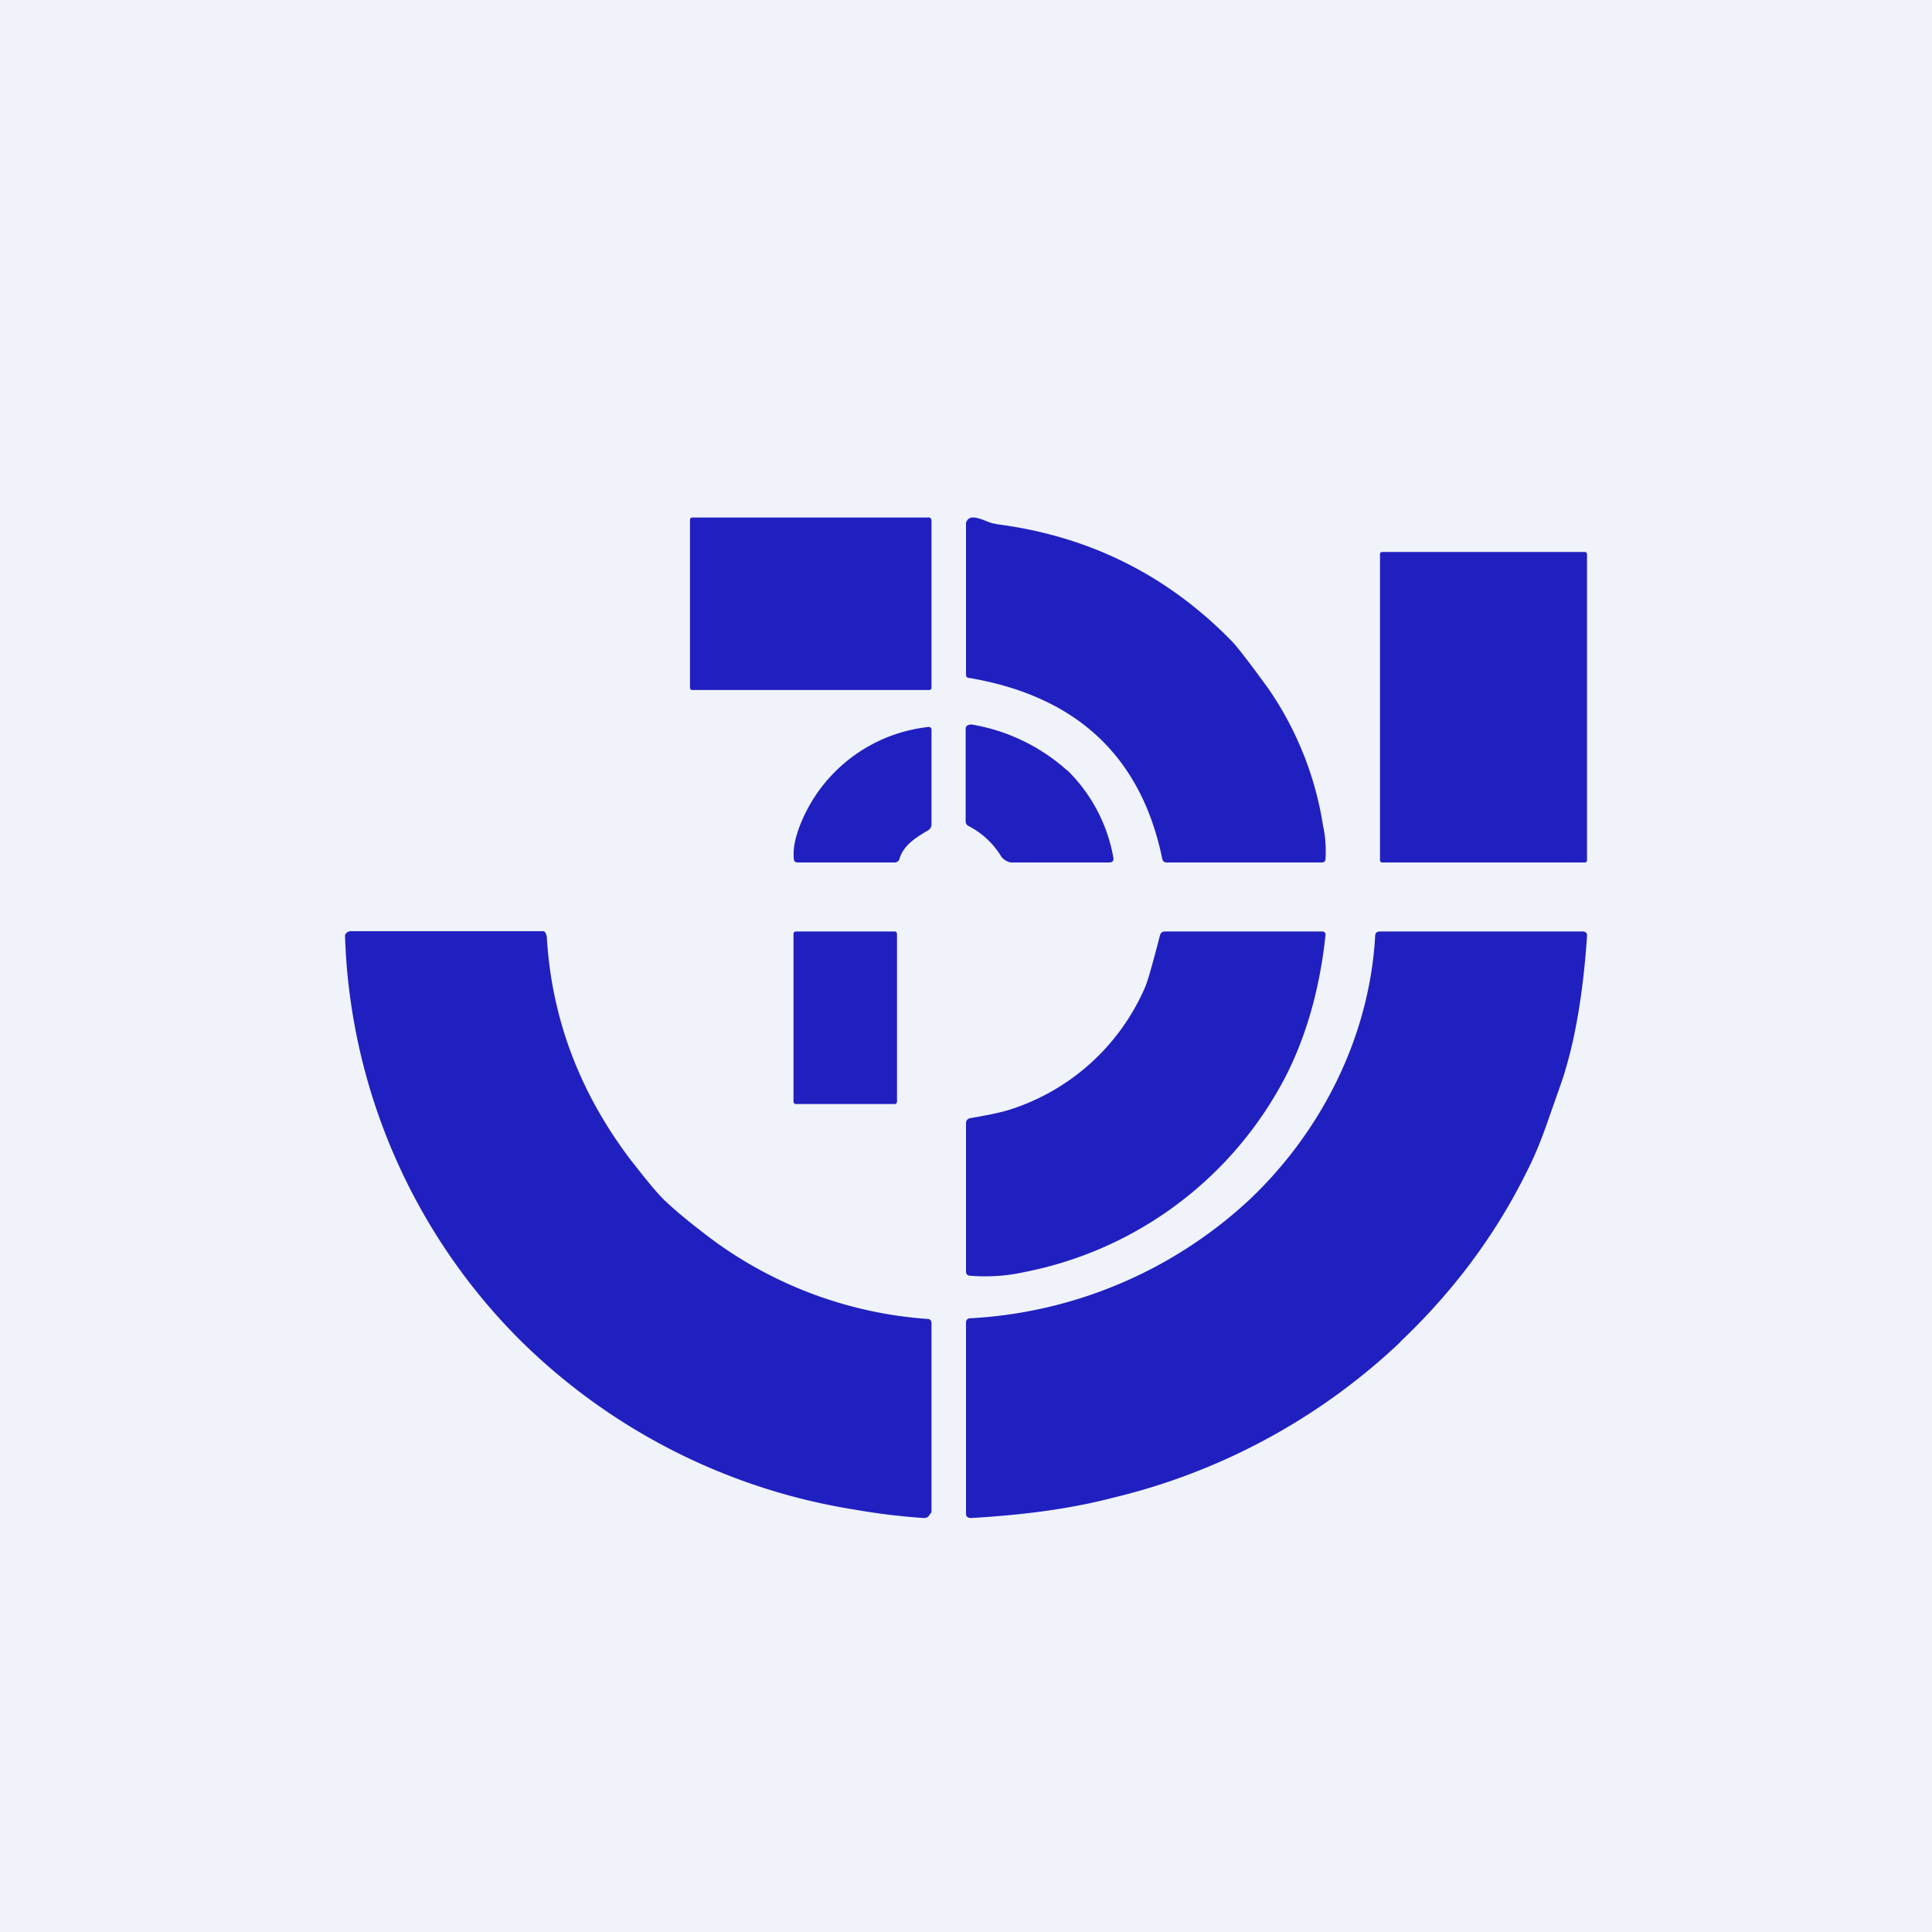
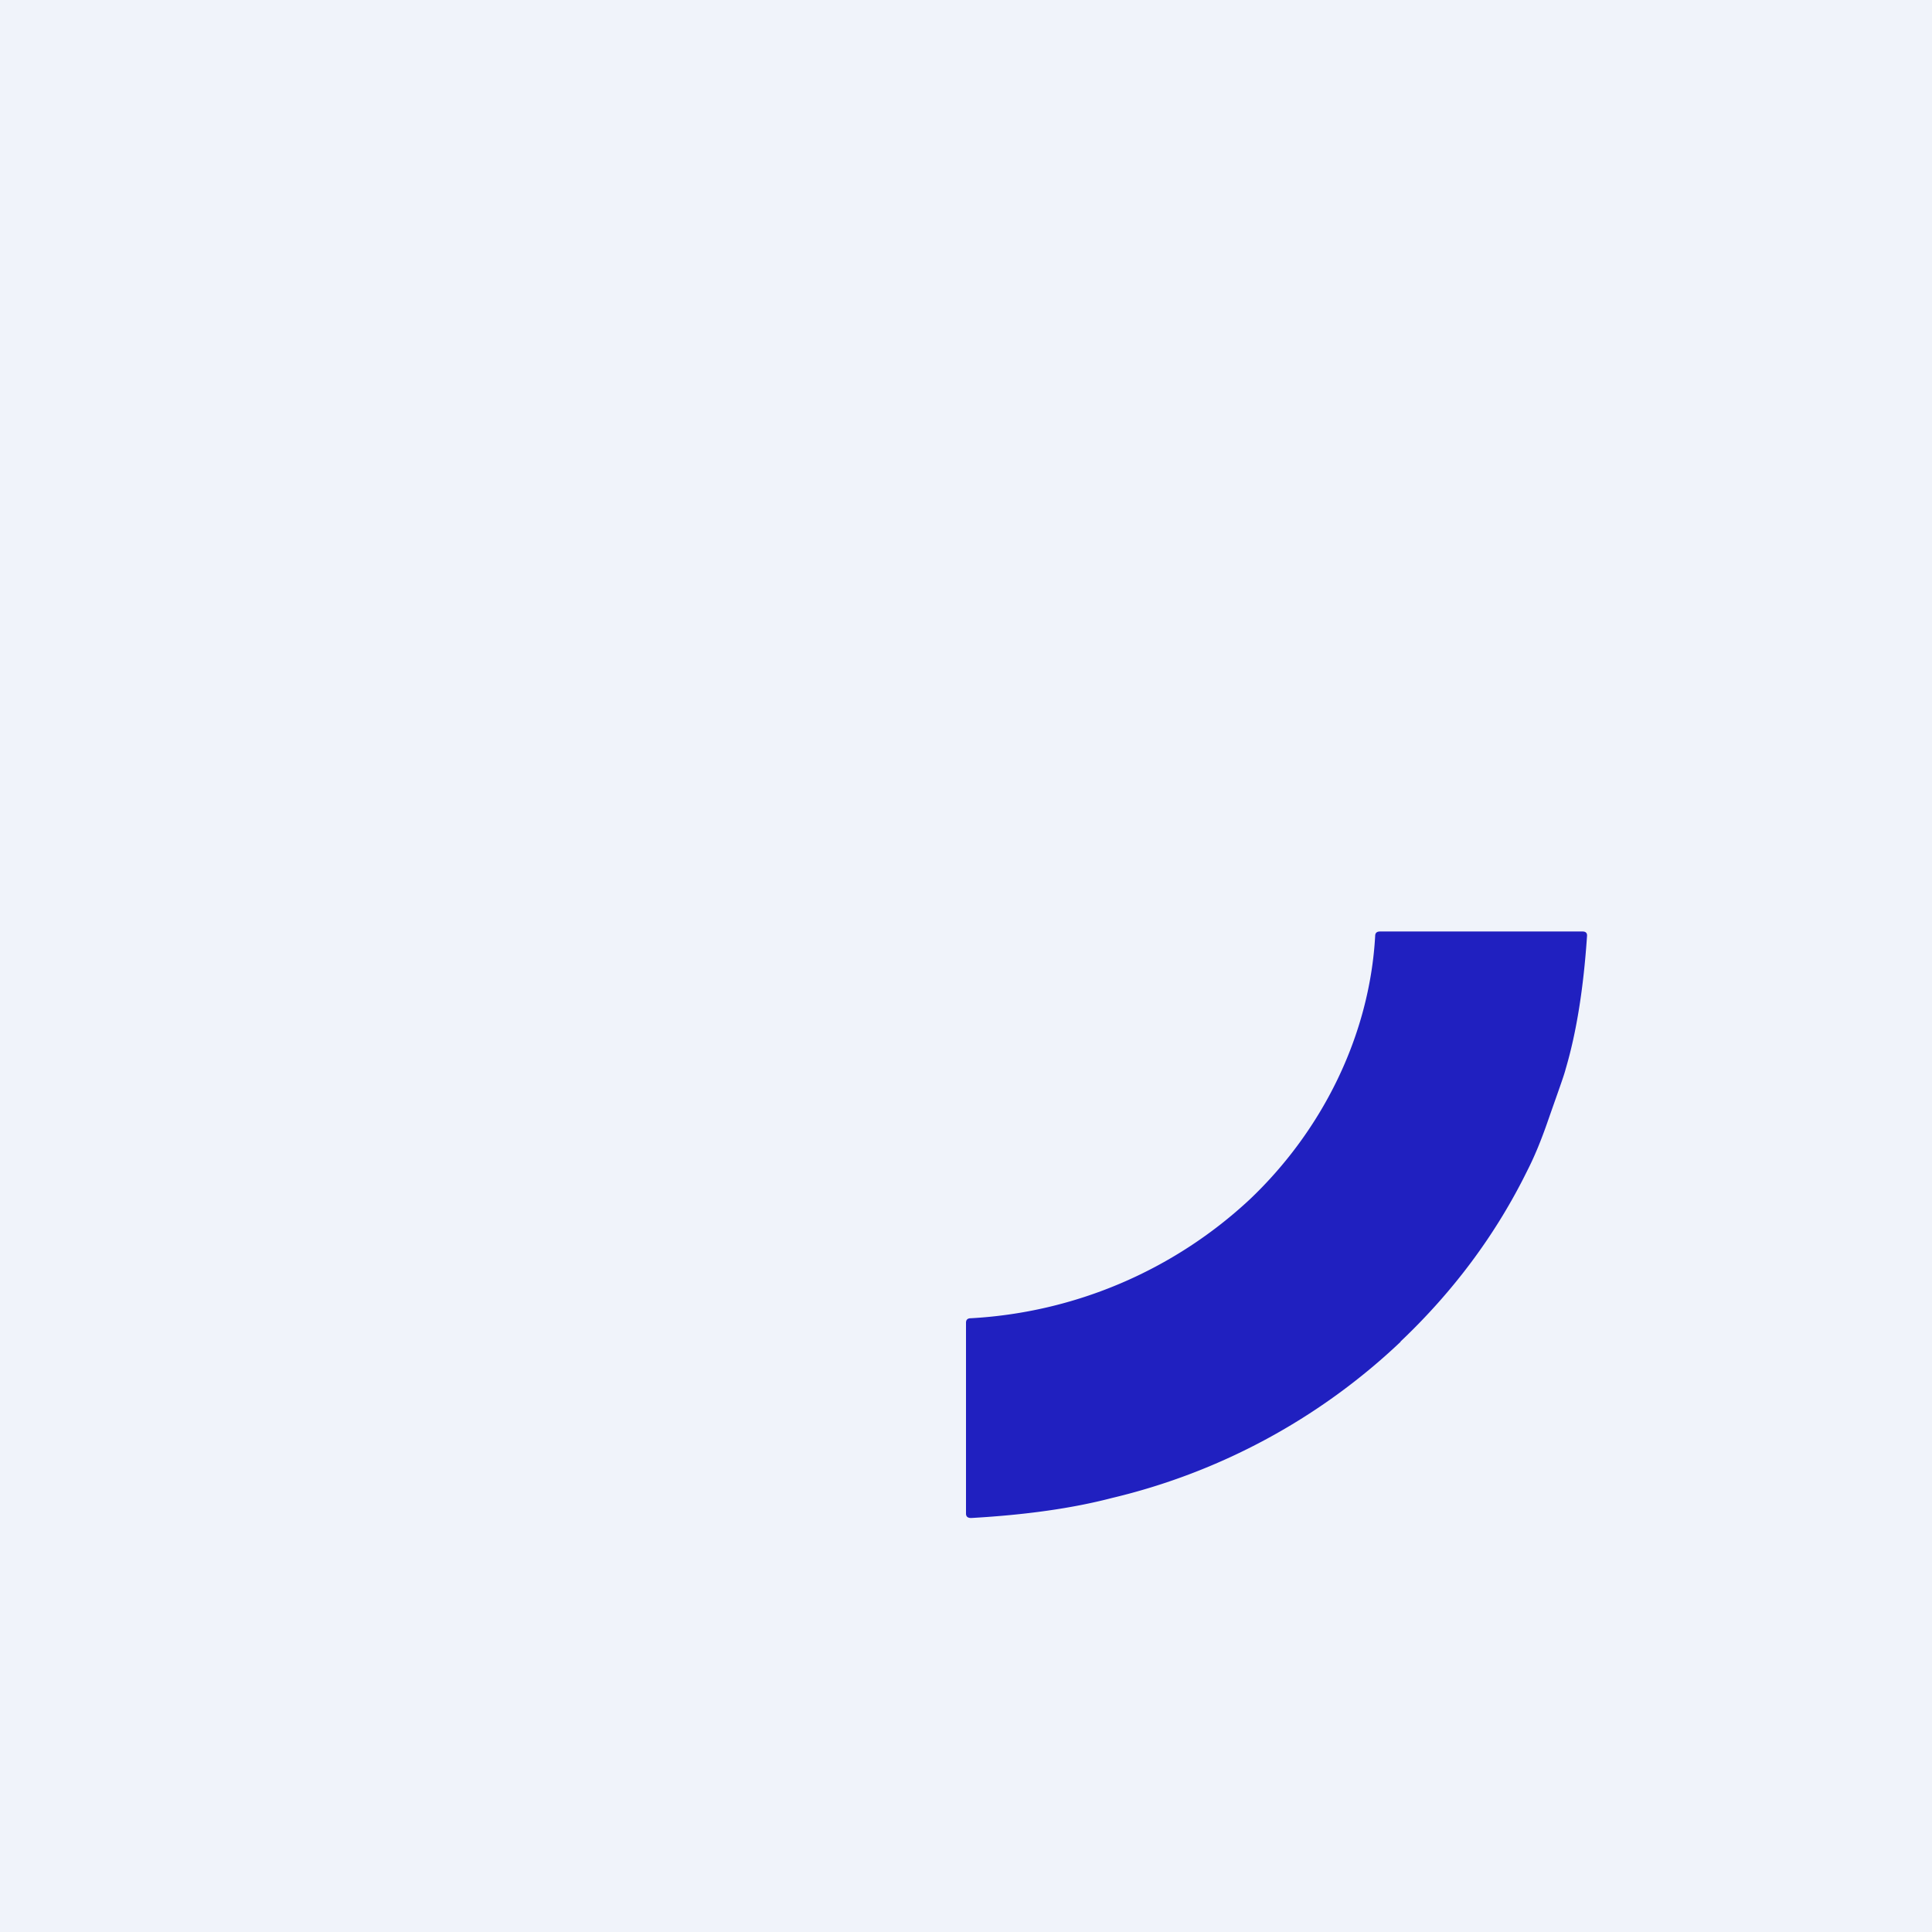
<svg xmlns="http://www.w3.org/2000/svg" width="56" height="56" viewBox="0 0 56 56">
  <path fill="#F0F3FA" d="M0 0h56v56H0z" />
-   <path d="M26.93 15h-6.86c-.05 0-.07.03-.07.08v4.84c0 .05.02.08.06.08h6.86c.04 0 .08-.02.08-.06v-4.85c0-.04-.03-.09-.07-.09ZM28.86 15.19c2.69.34 4.96 1.47 6.83 3.38.15.15.5.6 1.06 1.37a9.57 9.57 0 0 1 1.6 4c.07.31.09.64.07.96 0 .06-.04.1-.11.1h-4.49c-.07 0-.11-.03-.13-.1-.61-2.97-2.48-4.72-5.6-5.25-.06 0-.09-.04-.09-.1v-4.37c0-.03 0-.05.02-.07a.19.19 0 0 1 .11-.1.2.2 0 0 1 .07-.01c.11 0 .22.04.33.08.14.06.25.1.33.1ZM45.94 16h-5.88a.06.06 0 0 0-.06.06v8.88c0 .03.03.06.06.06h5.88c.03 0 .06-.03.06-.06v-8.88a.06.06 0 0 0-.06-.06ZM26.9 24.07c-.44.25-.73.48-.83.83-.01.03-.03.06-.05.07a.14.14 0 0 1-.09.03h-2.8c-.08 0-.12-.04-.12-.1-.03-.3.04-.64.2-1.03a4.52 4.52 0 0 1 3.72-2.8.08.08 0 0 1 .06.04l.01.03v2.76a.2.2 0 0 1-.1.17Z" fill="#2020C0" />
-   <path d="M30.94 22.33a4.7 4.7 0 0 1 1.33 2.52c.02.1-.02.15-.13.15H29.3a.48.48 0 0 1-.27-.16 2.4 2.4 0 0 0-.94-.89c-.07-.03-.1-.08-.1-.15v-2.68c0-.1.12-.14.23-.11a5.5 5.5 0 0 1 2.71 1.32ZM19.24 34.77c.25.24.62.56 1.13.95a11.92 11.92 0 0 0 6.51 2.51c.08 0 .12.05.12.12v5.48c0 .02-.04.04-.05.07a.18.18 0 0 1-.18.1 18.7 18.7 0 0 1-1.98-.24 17.74 17.74 0 0 1-9.74-4.94A17.34 17.34 0 0 1 10 27.11a.18.18 0 0 1 .17-.12h5.57c.07 0 .1.1.11.18.14 2.35.95 4.5 2.43 6.45.4.51.7.89.95 1.14ZM25.94 27h-2.88c-.03 0-.06.03-.06.07v4.86c0 .04.03.07.06.07h2.88c.03 0 .06-.03.06-.07v-4.86c0-.04-.03-.07-.06-.07ZM29.28 32.16a6.38 6.38 0 0 0 3.9-3.52c.08-.17.22-.67.44-1.52.02-.08.07-.12.14-.12h4.57a.1.1 0 0 1 .07.03l.02.03v.04c-.16 1.57-.6 3.18-1.39 4.53a10.88 10.88 0 0 1-7.38 5.25c-.46.1-.97.14-1.5.1-.1 0-.15-.04-.15-.13v-4.3c0-.03.01-.07.04-.1a.15.15 0 0 1 .09-.04c.33-.06.81-.14 1.15-.25Z" fill="#2020C0" />
  <path d="M40.6 38.89a18.3 18.3 0 0 1-8.37 4.53c-1.15.3-2.5.49-4.08.58-.1 0-.15-.04-.15-.13v-5.53c0-.09.05-.13.14-.13a12.9 12.9 0 0 0 8.08-3.44c2.12-2.01 3.48-4.77 3.64-7.64 0-.09.05-.13.14-.13h5.87c.1 0 .14.05.13.14-.1 1.48-.3 2.77-.62 3.85-.04.17-.22.66-.51 1.49-.2.58-.4 1.06-.6 1.45-.91 1.85-2.14 3.5-3.68 4.96Z" fill="#2020C0" />
</svg>